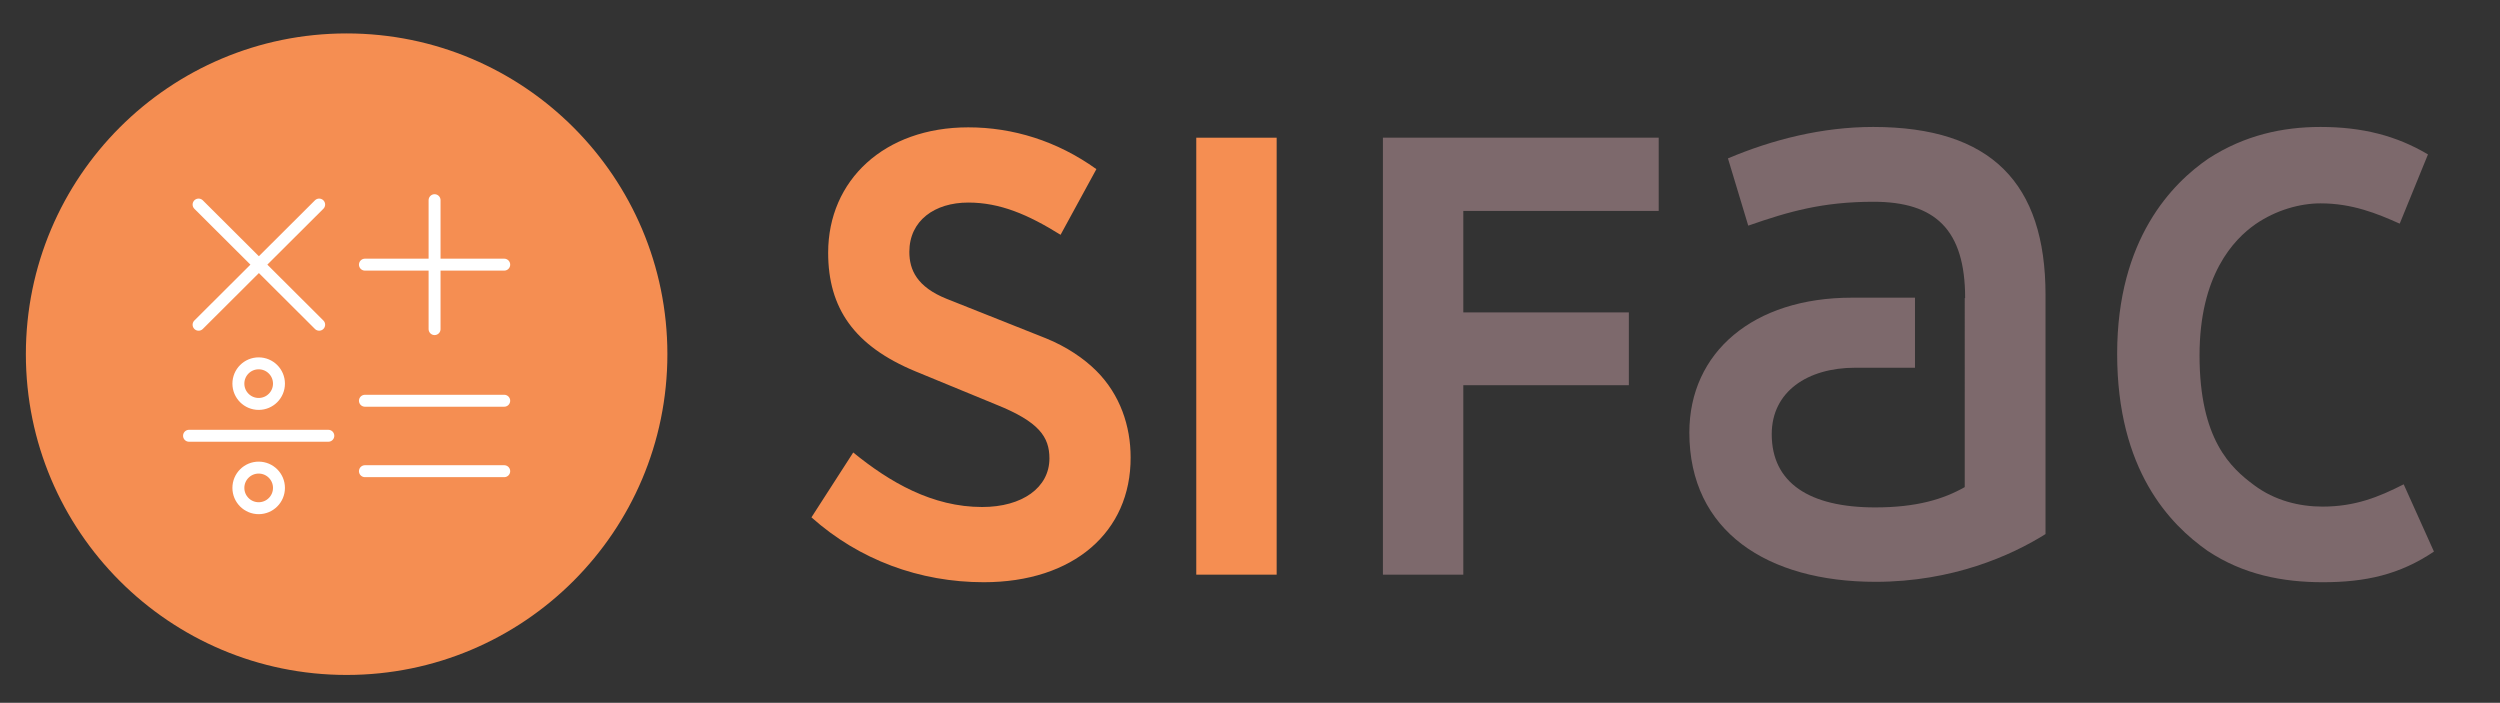
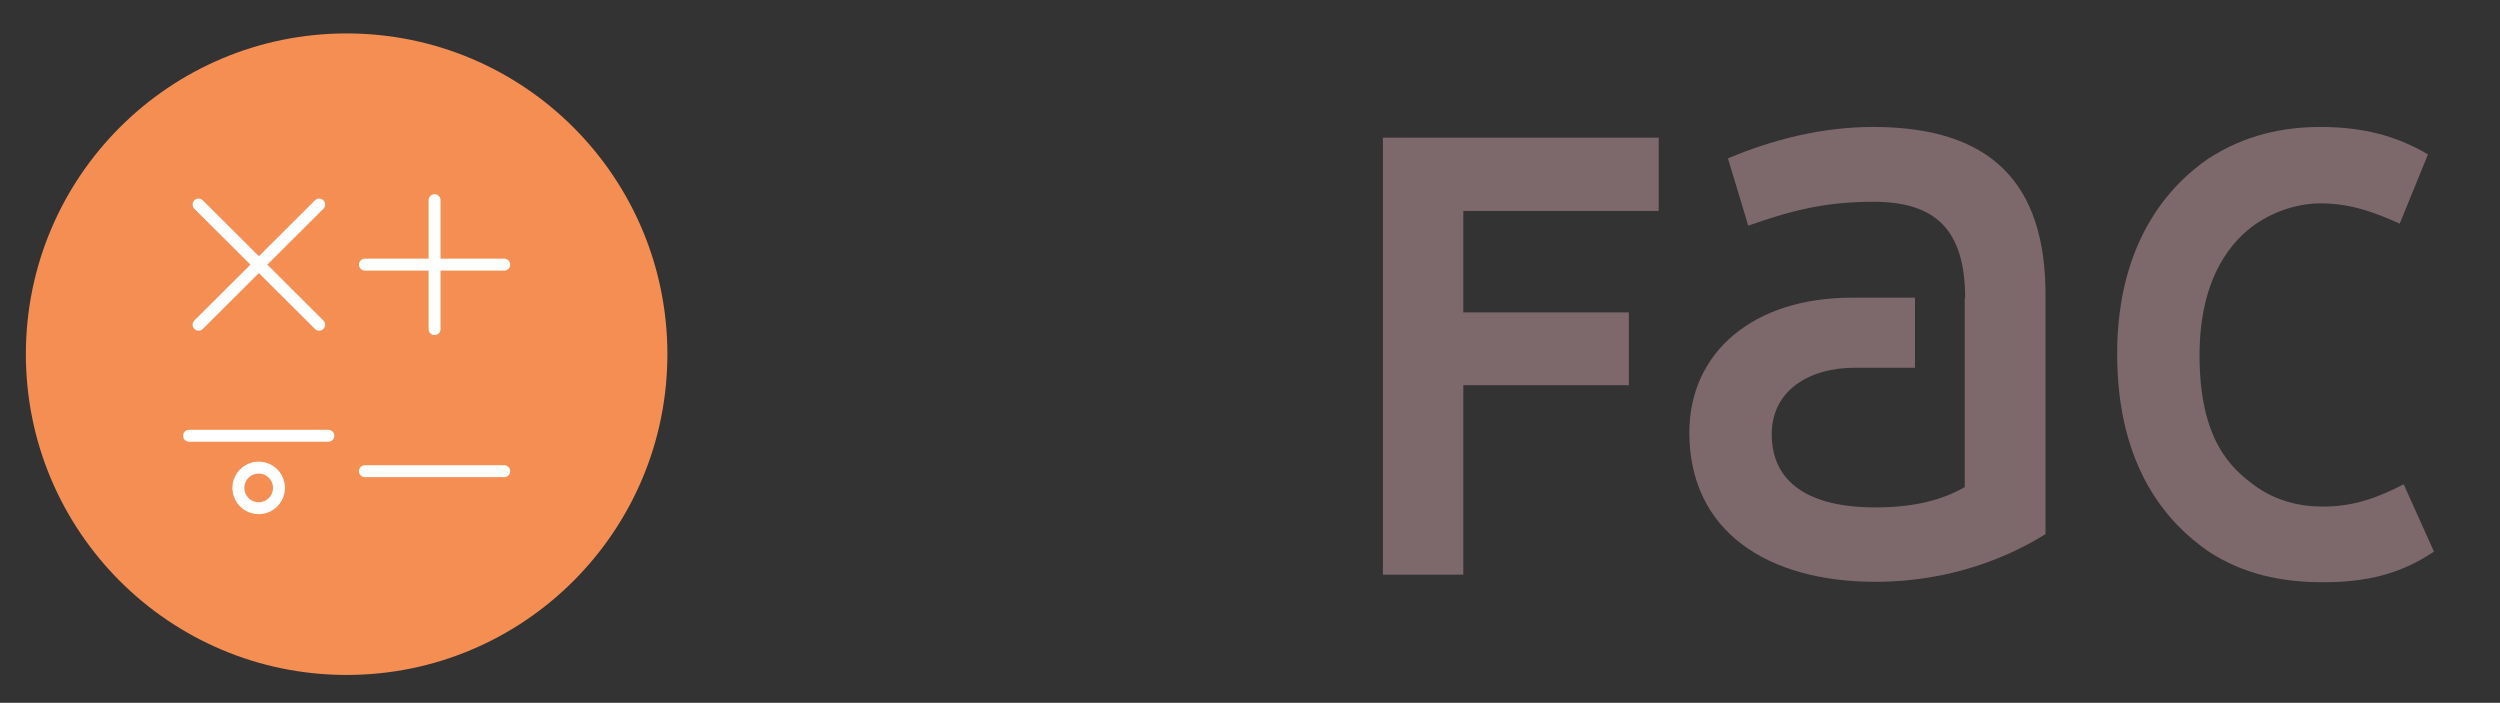
<svg xmlns="http://www.w3.org/2000/svg" version="1.1" id="Calque_1" x="0px" y="0px" viewBox="0 0 628.2 176.6" style="enable-background:new 0 0 628.2 176.6;" xml:space="preserve">
  <rect x="0" y="0" width="628.2" height="176.6" fill="#333333" stroke="none" />
  <style type="text/css">
	.st0{fill:#F58E52;}
	.st1{fill:#7D696C;}
	.st2{fill:none;stroke:#FFFFFF;stroke-width:3;stroke-linecap:round;stroke-linejoin:round;stroke-miterlimit:10;}
</style>
  <g>
    <g>
-       <path class="st0" d="M247.2,146.3c-16.1,0-31.3-5.6-43.3-16.3l10.5-16.3c9.2,7.5,19.9,13.7,32.4,13.7c10.1,0,16.9-4.9,16.9-12.2    c0-5.4-2.6-9.2-13.3-13.5L230,93.3c-15.4-6.4-21.9-15.9-21.9-29.8c0-18.2,14.1-31.5,35.2-31.5c11.2,0,22.3,3.4,32.2,10.5l-9,16.5    c-8.2-5.1-15.2-8.1-23.2-8.1c-8.4,0-14.8,4.5-14.8,12.4c0,4.5,1.9,8.8,9.4,11.8l24.9,9.9c5.2,2.1,9.6,5.1,12.7,8.2    c6,6,8.6,13.9,8.6,21.7C284.2,133.7,269.7,146.3,247.2,146.3z" />
-       <path class="st0" d="M300.6,34.6h20.2v109.8h-20.2V34.6z" />
+       <path class="st0" d="M300.6,34.6h20.2v109.8V34.6z" />
      <path class="st1" d="M409.3,96.8h-41.6v47.6h-20.2V34.6h69.3V53h-49.1v25.5h41.6V96.8z" />
      <path class="st1" d="M493.8,74.9c0-17.2-7.5-24.2-23-24.2c-12.7,0-21.2,2.4-31.5,6l-5.1-16.9c11.1-4.7,23.6-7.9,36.5-7.9    c29.6,0,43.3,14.1,43.3,42.2v60.1c-8.6,5.4-23.4,12-42.7,12c-27.2,0-46.8-12.7-46.8-37.5c0-20.2,16.1-33.9,40.8-33.9h15.9v17.6    h-15c-12,0-21,6-21,16.7c0,12.2,9.4,18.4,26,18.4c10.5,0,17.2-2.1,22.5-5.1V74.9z" />
      <path class="st1" d="M611.6,138.6c-8.6,5.8-17.2,7.7-27.9,7.7c-10.1,0-20-1.9-29-7.9c-9.4-6.6-22.7-20.2-22.7-49.5    c0-28.9,13.9-42.9,23-49.1c9-5.8,18.5-7.9,28.1-7.9c10.5,0,19.1,2.2,27,6.9L603,56.2c-5.8-2.6-12-5.1-19.9-5.1    c-5.2,0-11.2,1.7-16.3,5.2c-5.6,3.9-14.1,12.9-14.1,33c0,21.2,7.9,28.3,13.7,32.6c5.2,3.9,11.4,5.4,17.2,5.4    c8.2,0,14.1-2.4,20.4-5.6L611.6,138.6z" />
    </g>
    <g>
      <circle class="st0" cx="87.1" cy="89" r="80.6" />
      <g>
        <g>
          <line class="st2" x1="109.2" y1="50.3" x2="109.2" y2="82.7" />
          <line class="st2" x1="126.7" y1="66.5" x2="91.7" y2="66.5" />
        </g>
        <g>
          <line class="st2" x1="80.2" y1="51.4" x2="49.9" y2="81.6" />
          <line class="st2" x1="80.2" y1="81.6" x2="49.9" y2="51.4" />
        </g>
        <g>
-           <line class="st2" x1="126.7" y1="100.7" x2="91.7" y2="100.7" />
          <line class="st2" x1="126.7" y1="118.4" x2="91.7" y2="118.4" />
        </g>
        <line class="st2" x1="82.5" y1="109.5" x2="47.5" y2="109.5" />
-         <circle class="st2" cx="65" cy="96.4" r="5.1" />
        <circle class="st2" cx="65" cy="122.6" r="5.1" />
      </g>
    </g>
  </g>
</svg>